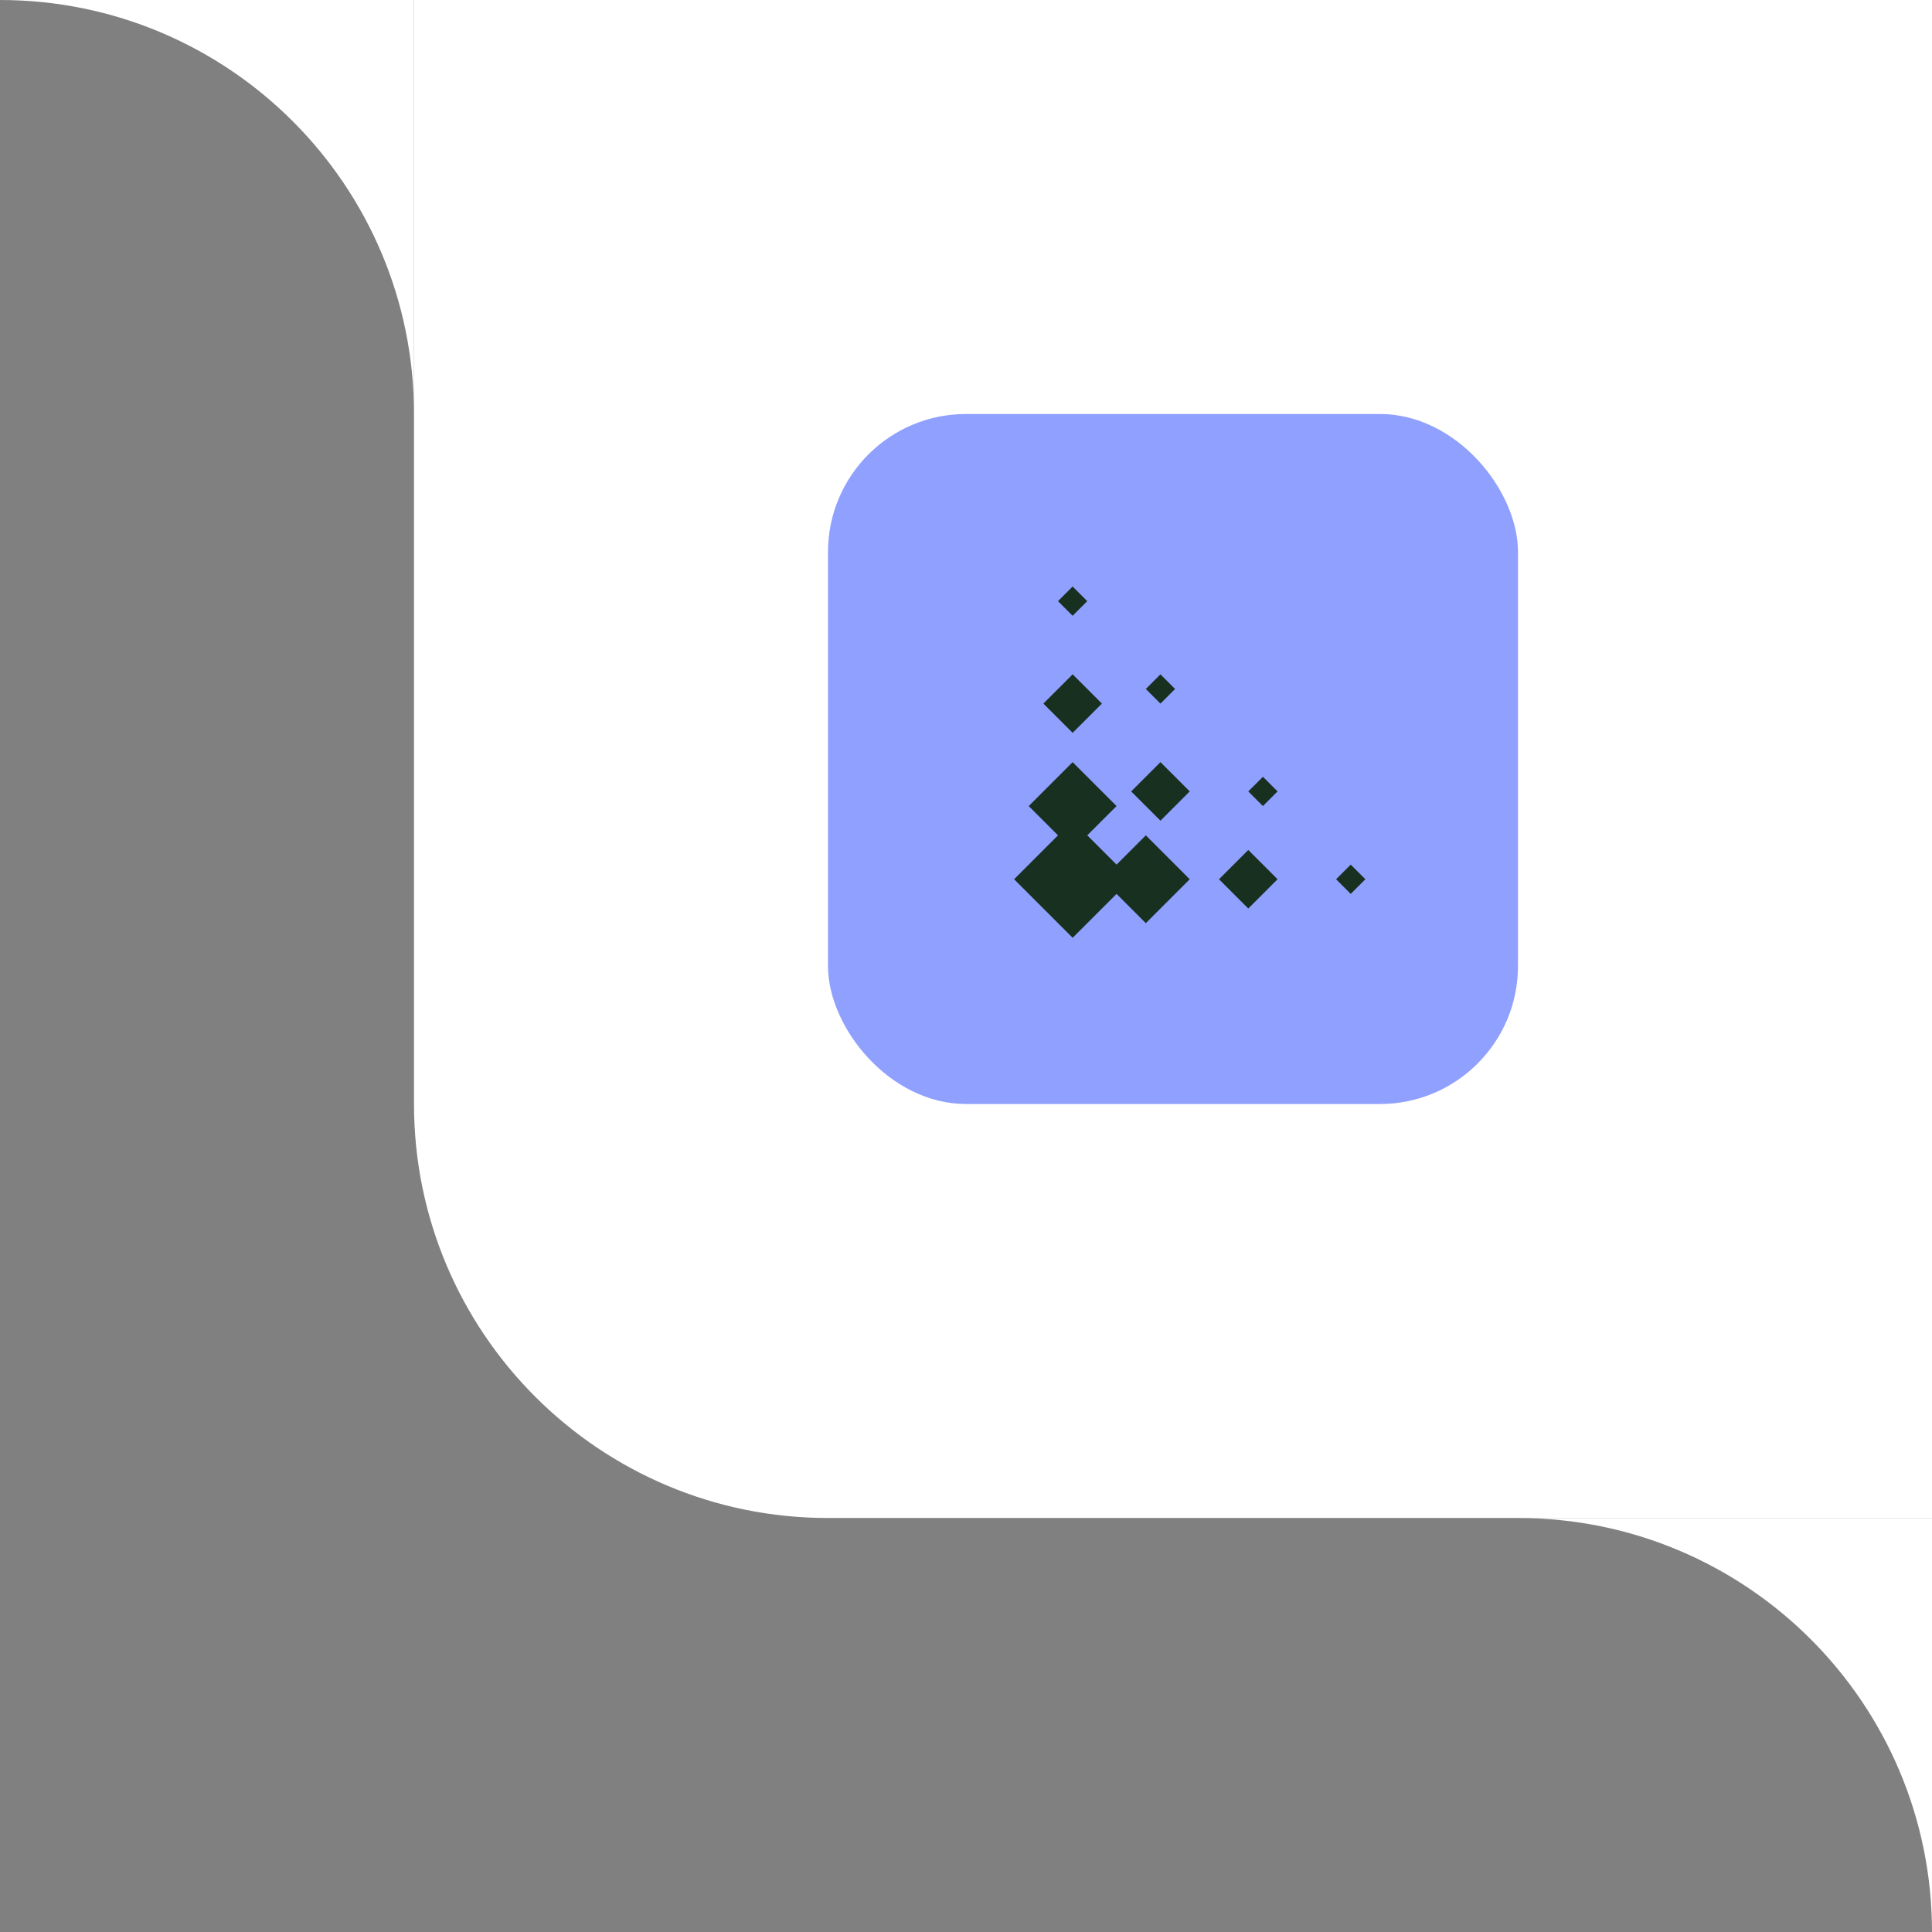
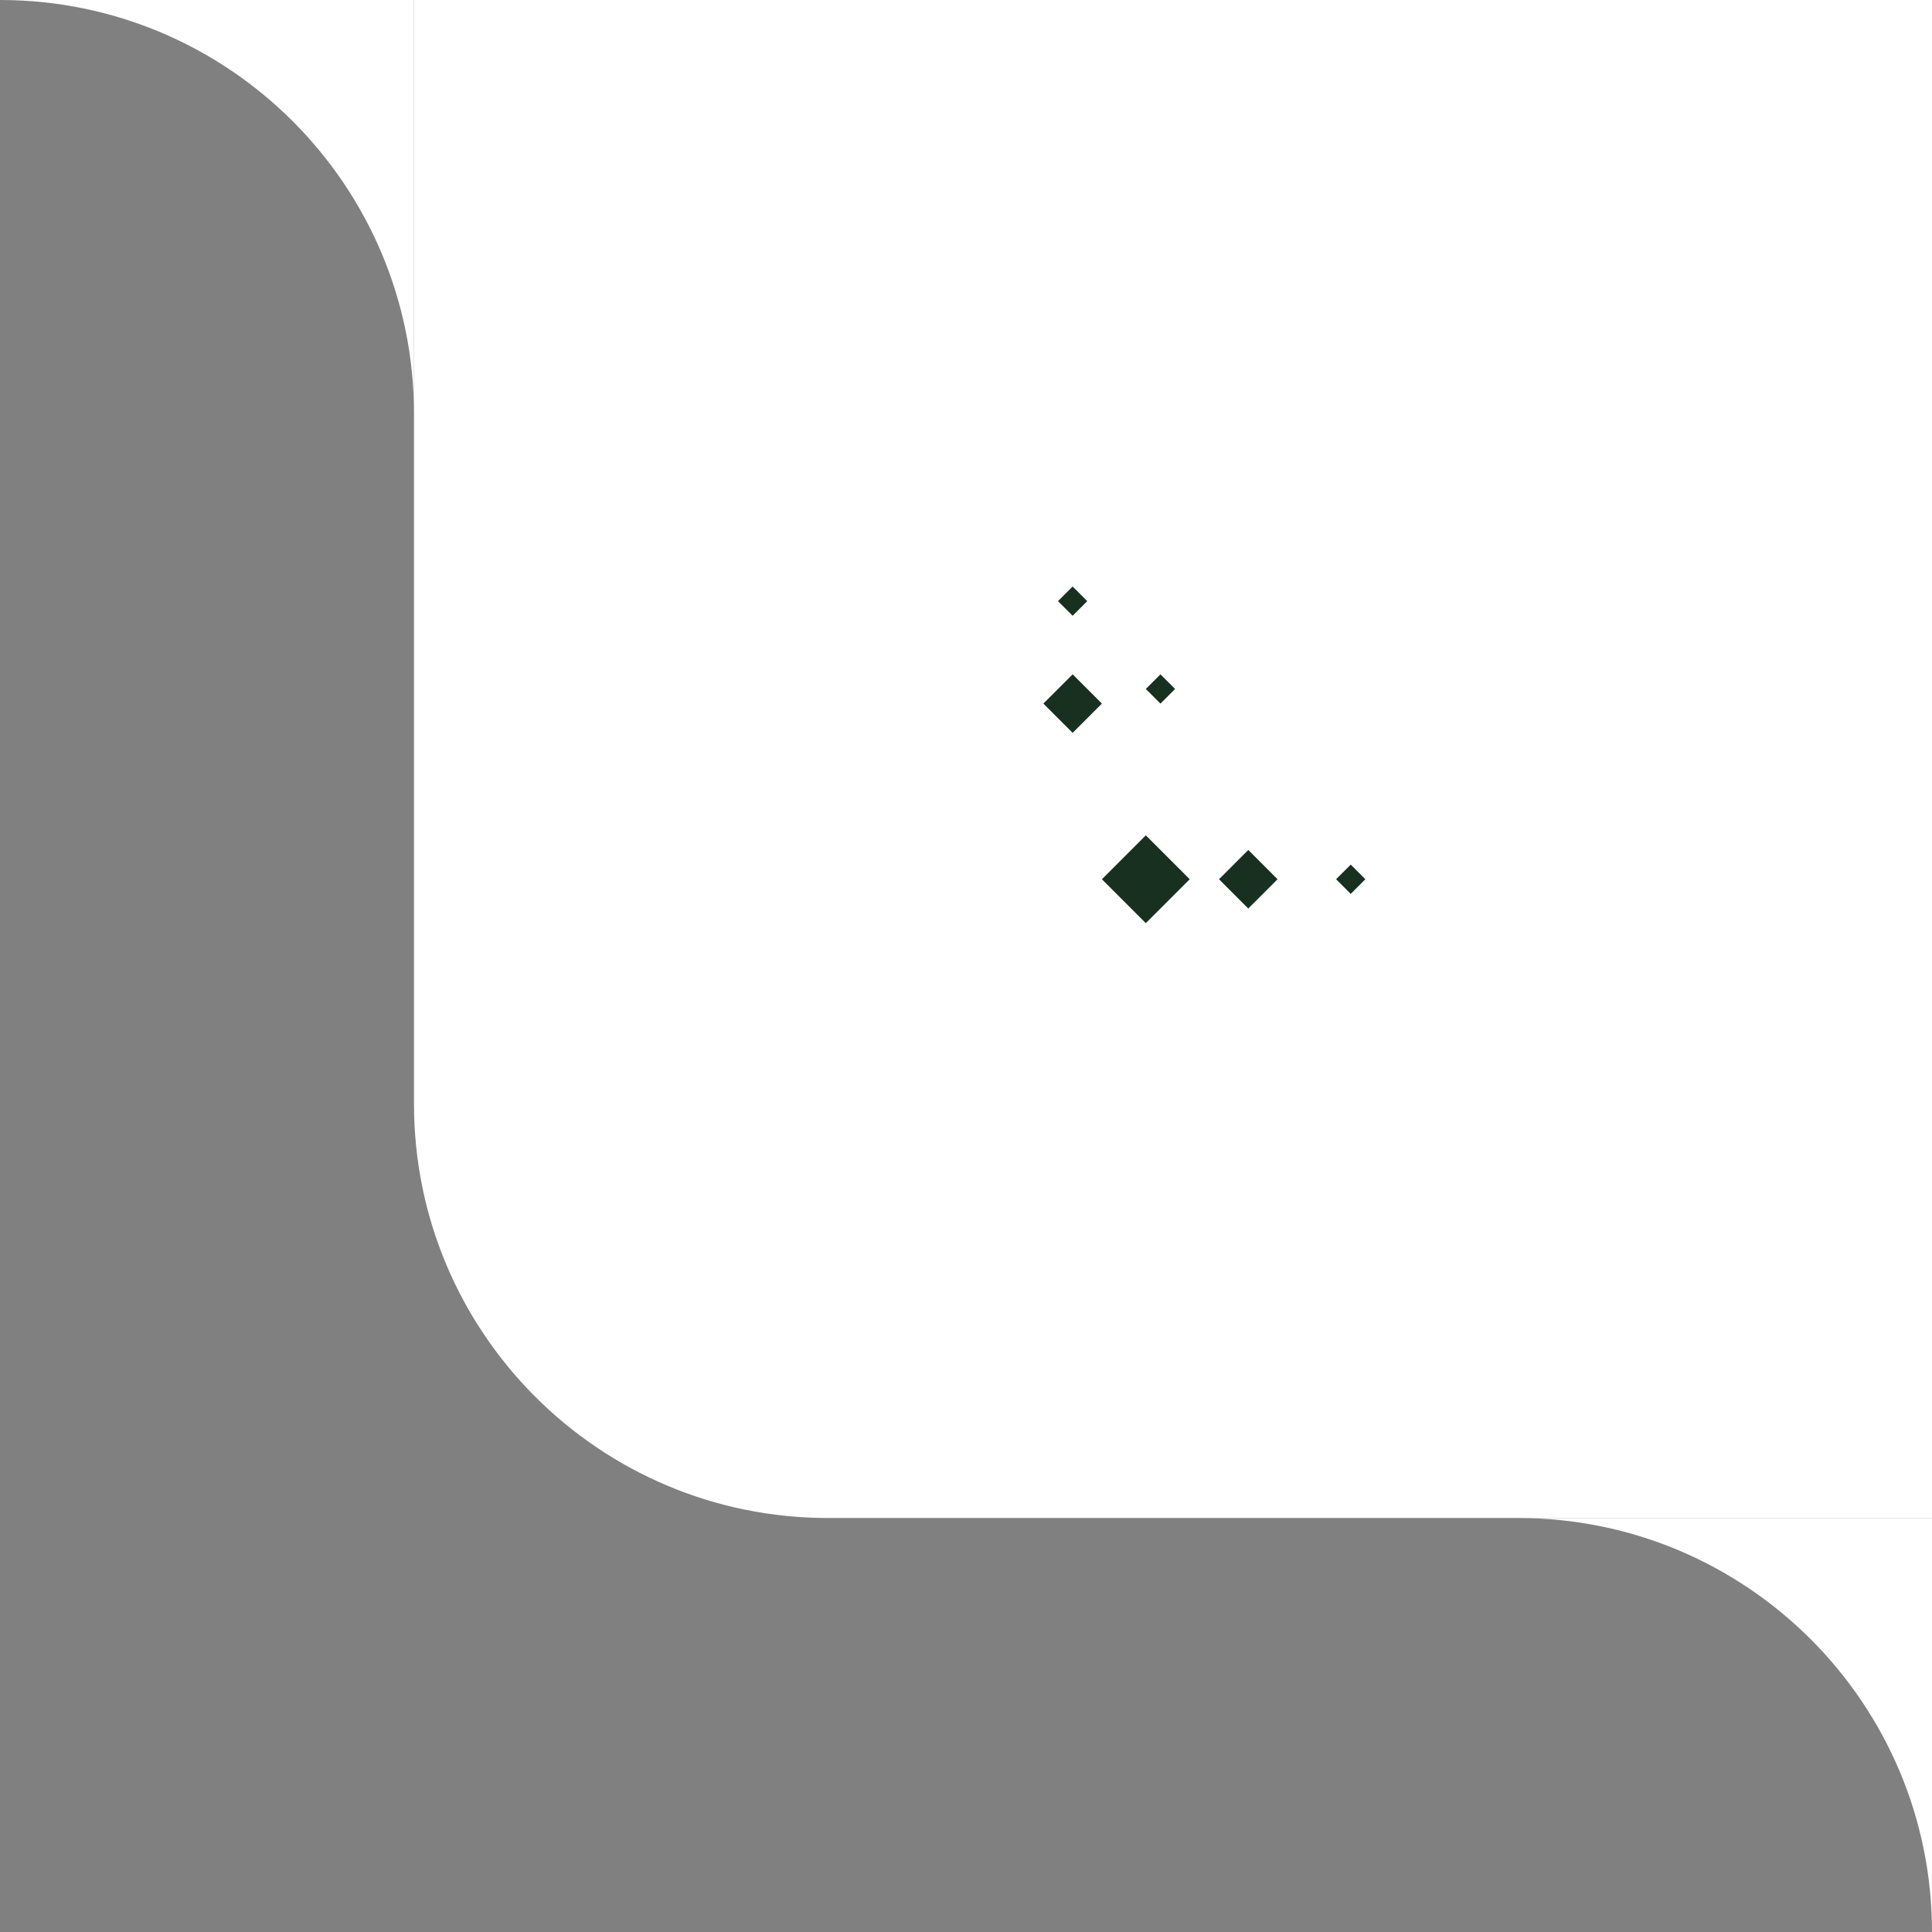
<svg xmlns="http://www.w3.org/2000/svg" width="112" height="112" viewBox="0 0 112 112" fill="none">
  <rect x="0" y="0" width="112" height="112" fill="#808080" stroke="none" />
  <path d="M24 24C24 10.745 13.255 0 0 0H24V24Z" fill="white" />
  <path d="M24 0H112V88H48C34.745 88 24 77.255 24 64V0Z" fill="white" />
-   <rect x="48" y="24" width="40" height="40" rx="8" fill="#90A0FF" />
  <rect x="60.485" y="40.788" width="2.4" height="2.4" transform="rotate(-45 60.485 40.788)" fill="#183020" />
-   <rect x="58.788" y="50.971" width="4.8" height="4.8" transform="rotate(-45 58.788 50.971)" fill="#183020" />
-   <rect x="65.576" y="45.879" width="2.4" height="2.4" transform="rotate(-45 65.576 45.879)" fill="#183020" />
  <rect x="63.879" y="50.971" width="3.6" height="3.6" transform="rotate(-45 63.879 50.971)" fill="#183020" />
  <rect x="70.667" y="50.971" width="2.4" height="2.4" transform="rotate(-45 70.667 50.971)" fill="#183020" />
-   <rect x="72.364" y="45.879" width="1.2" height="1.2" transform="rotate(-45 72.364 45.879)" fill="#183020" />
  <rect x="61.333" y="34.849" width="1.2" height="1.2" transform="rotate(-45 61.333 34.849)" fill="#183020" />
-   <rect x="59.636" y="46.728" width="3.6" height="3.6" transform="rotate(-45 59.636 46.728)" fill="#183020" />
  <rect x="66.424" y="39.94" width="1.2" height="1.2" transform="rotate(-45 66.424 39.94)" fill="#183020" />
  <rect x="77.455" y="50.971" width="1.2" height="1.2" transform="rotate(-45 77.455 50.971)" fill="#183020" />
  <path d="M112 112C112 98.745 101.255 88 88 88H112V112Z" fill="white" />
</svg>